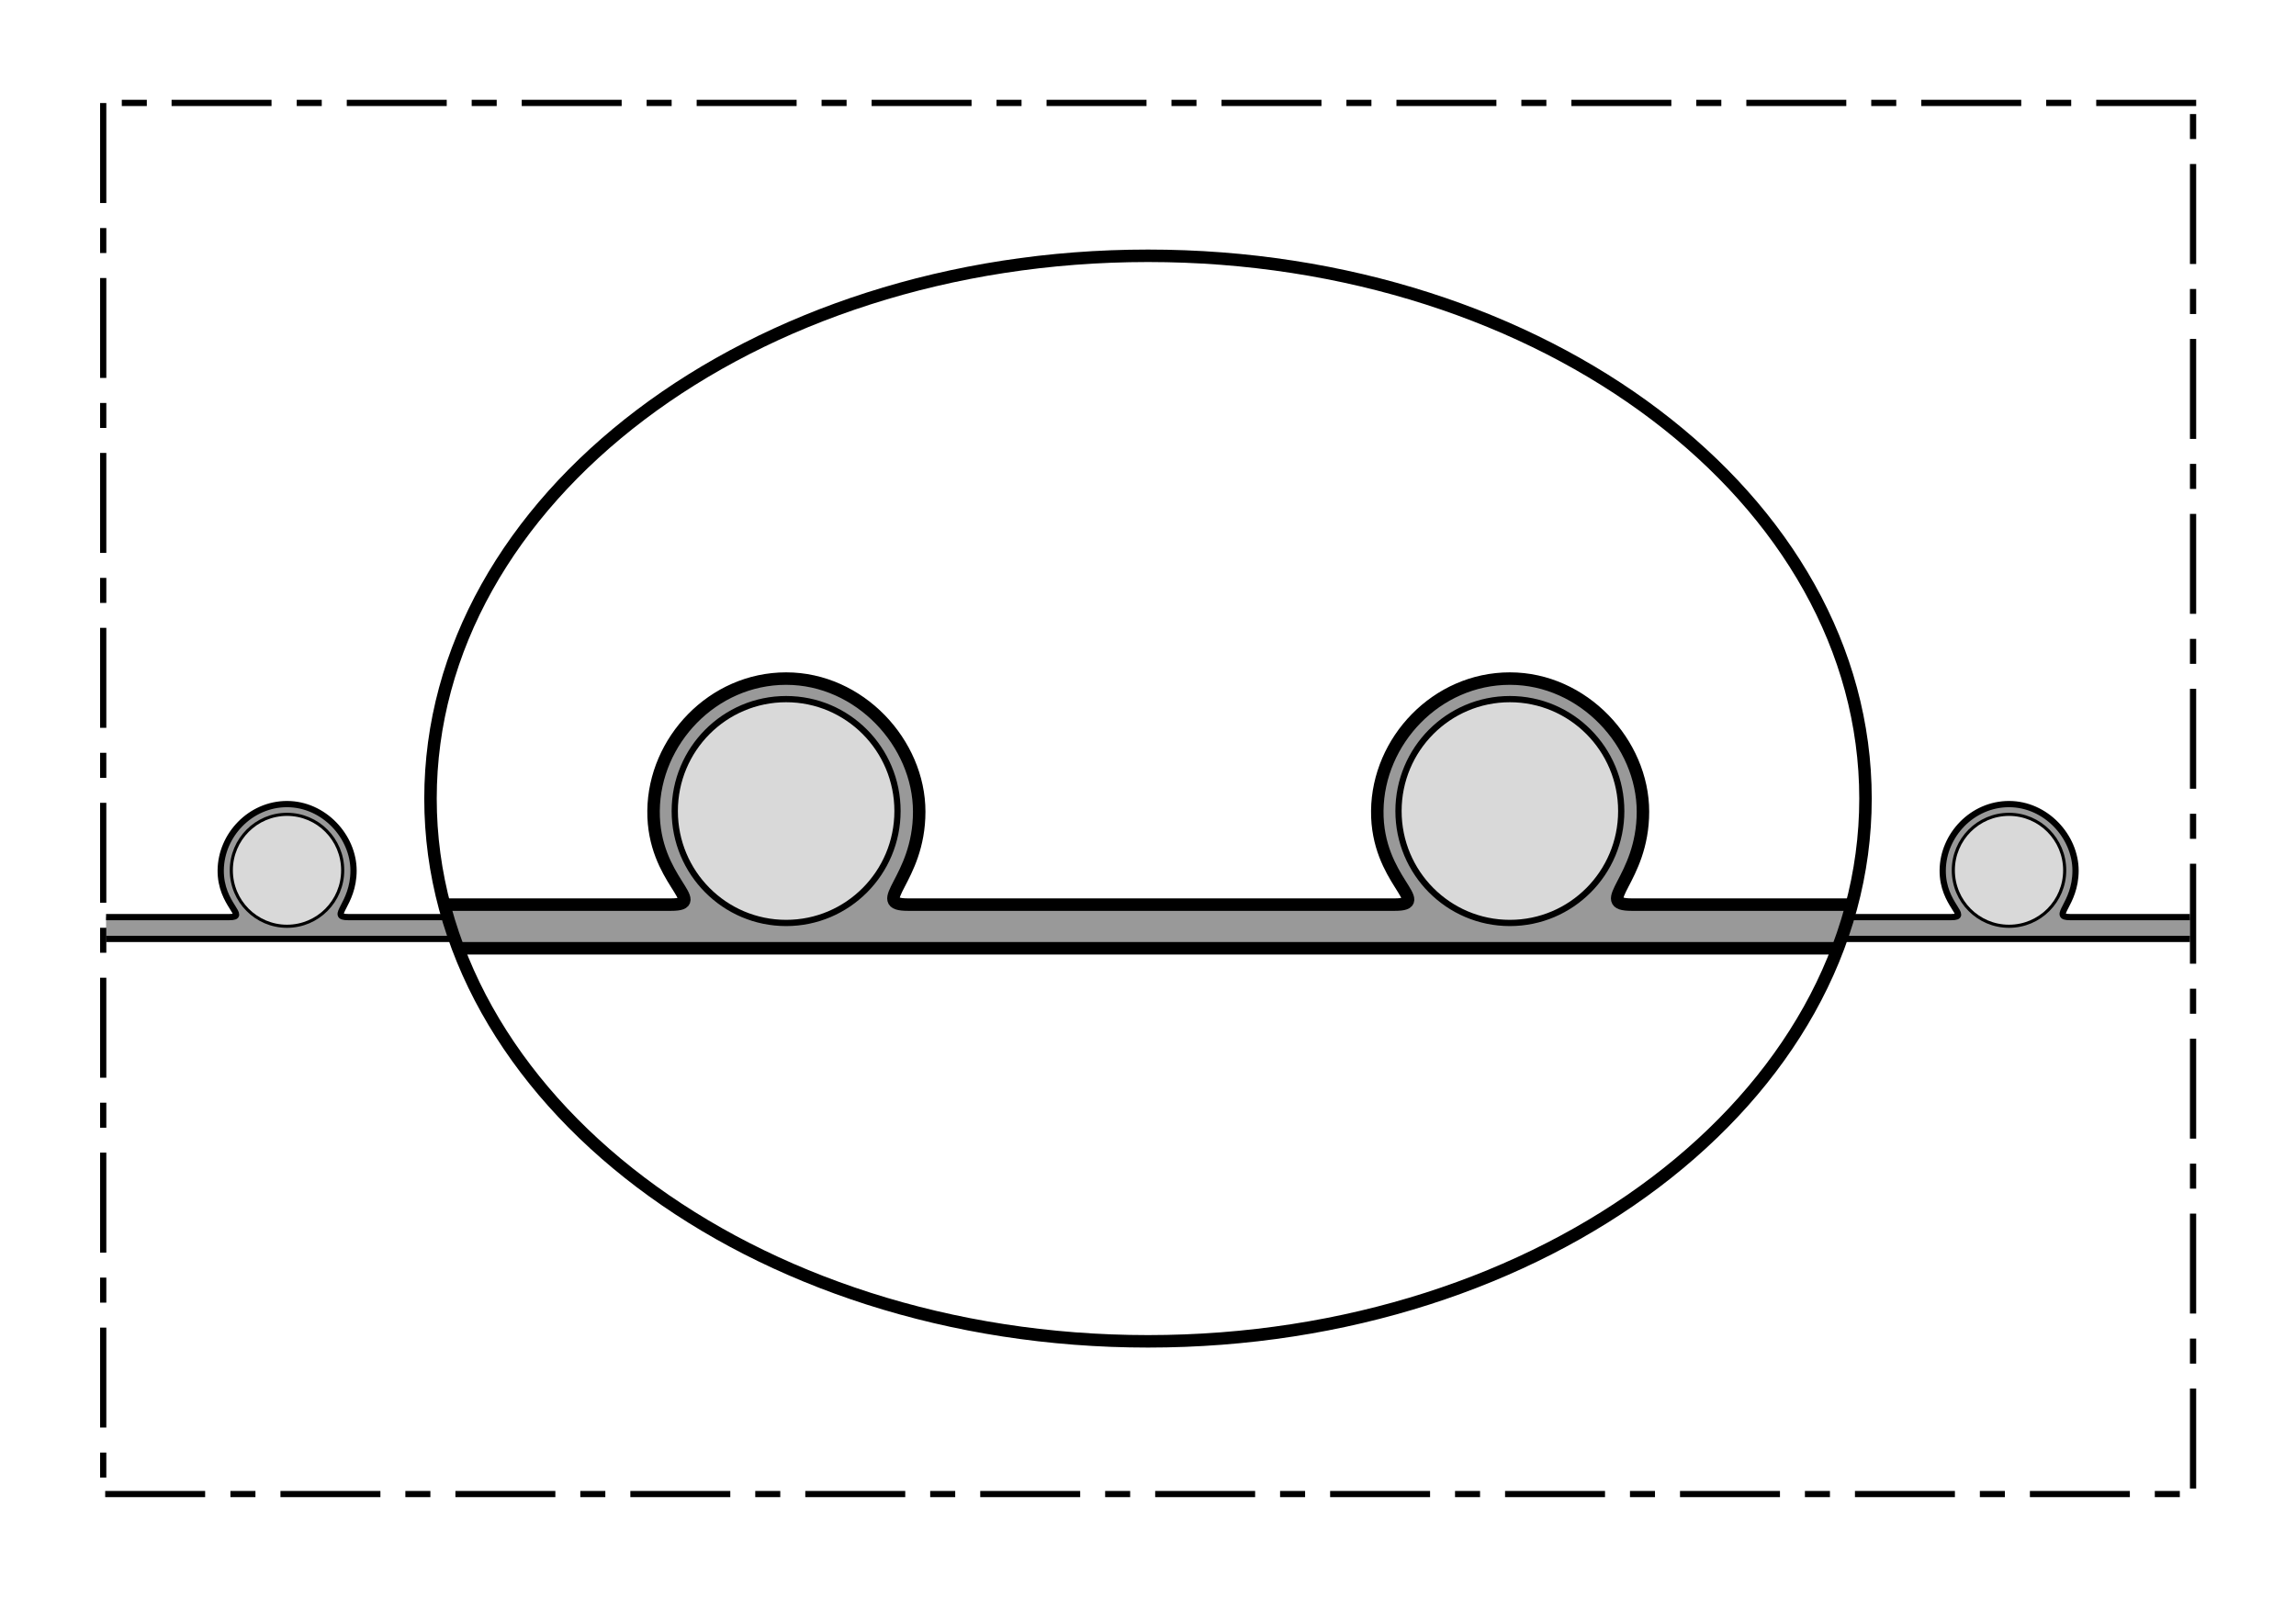
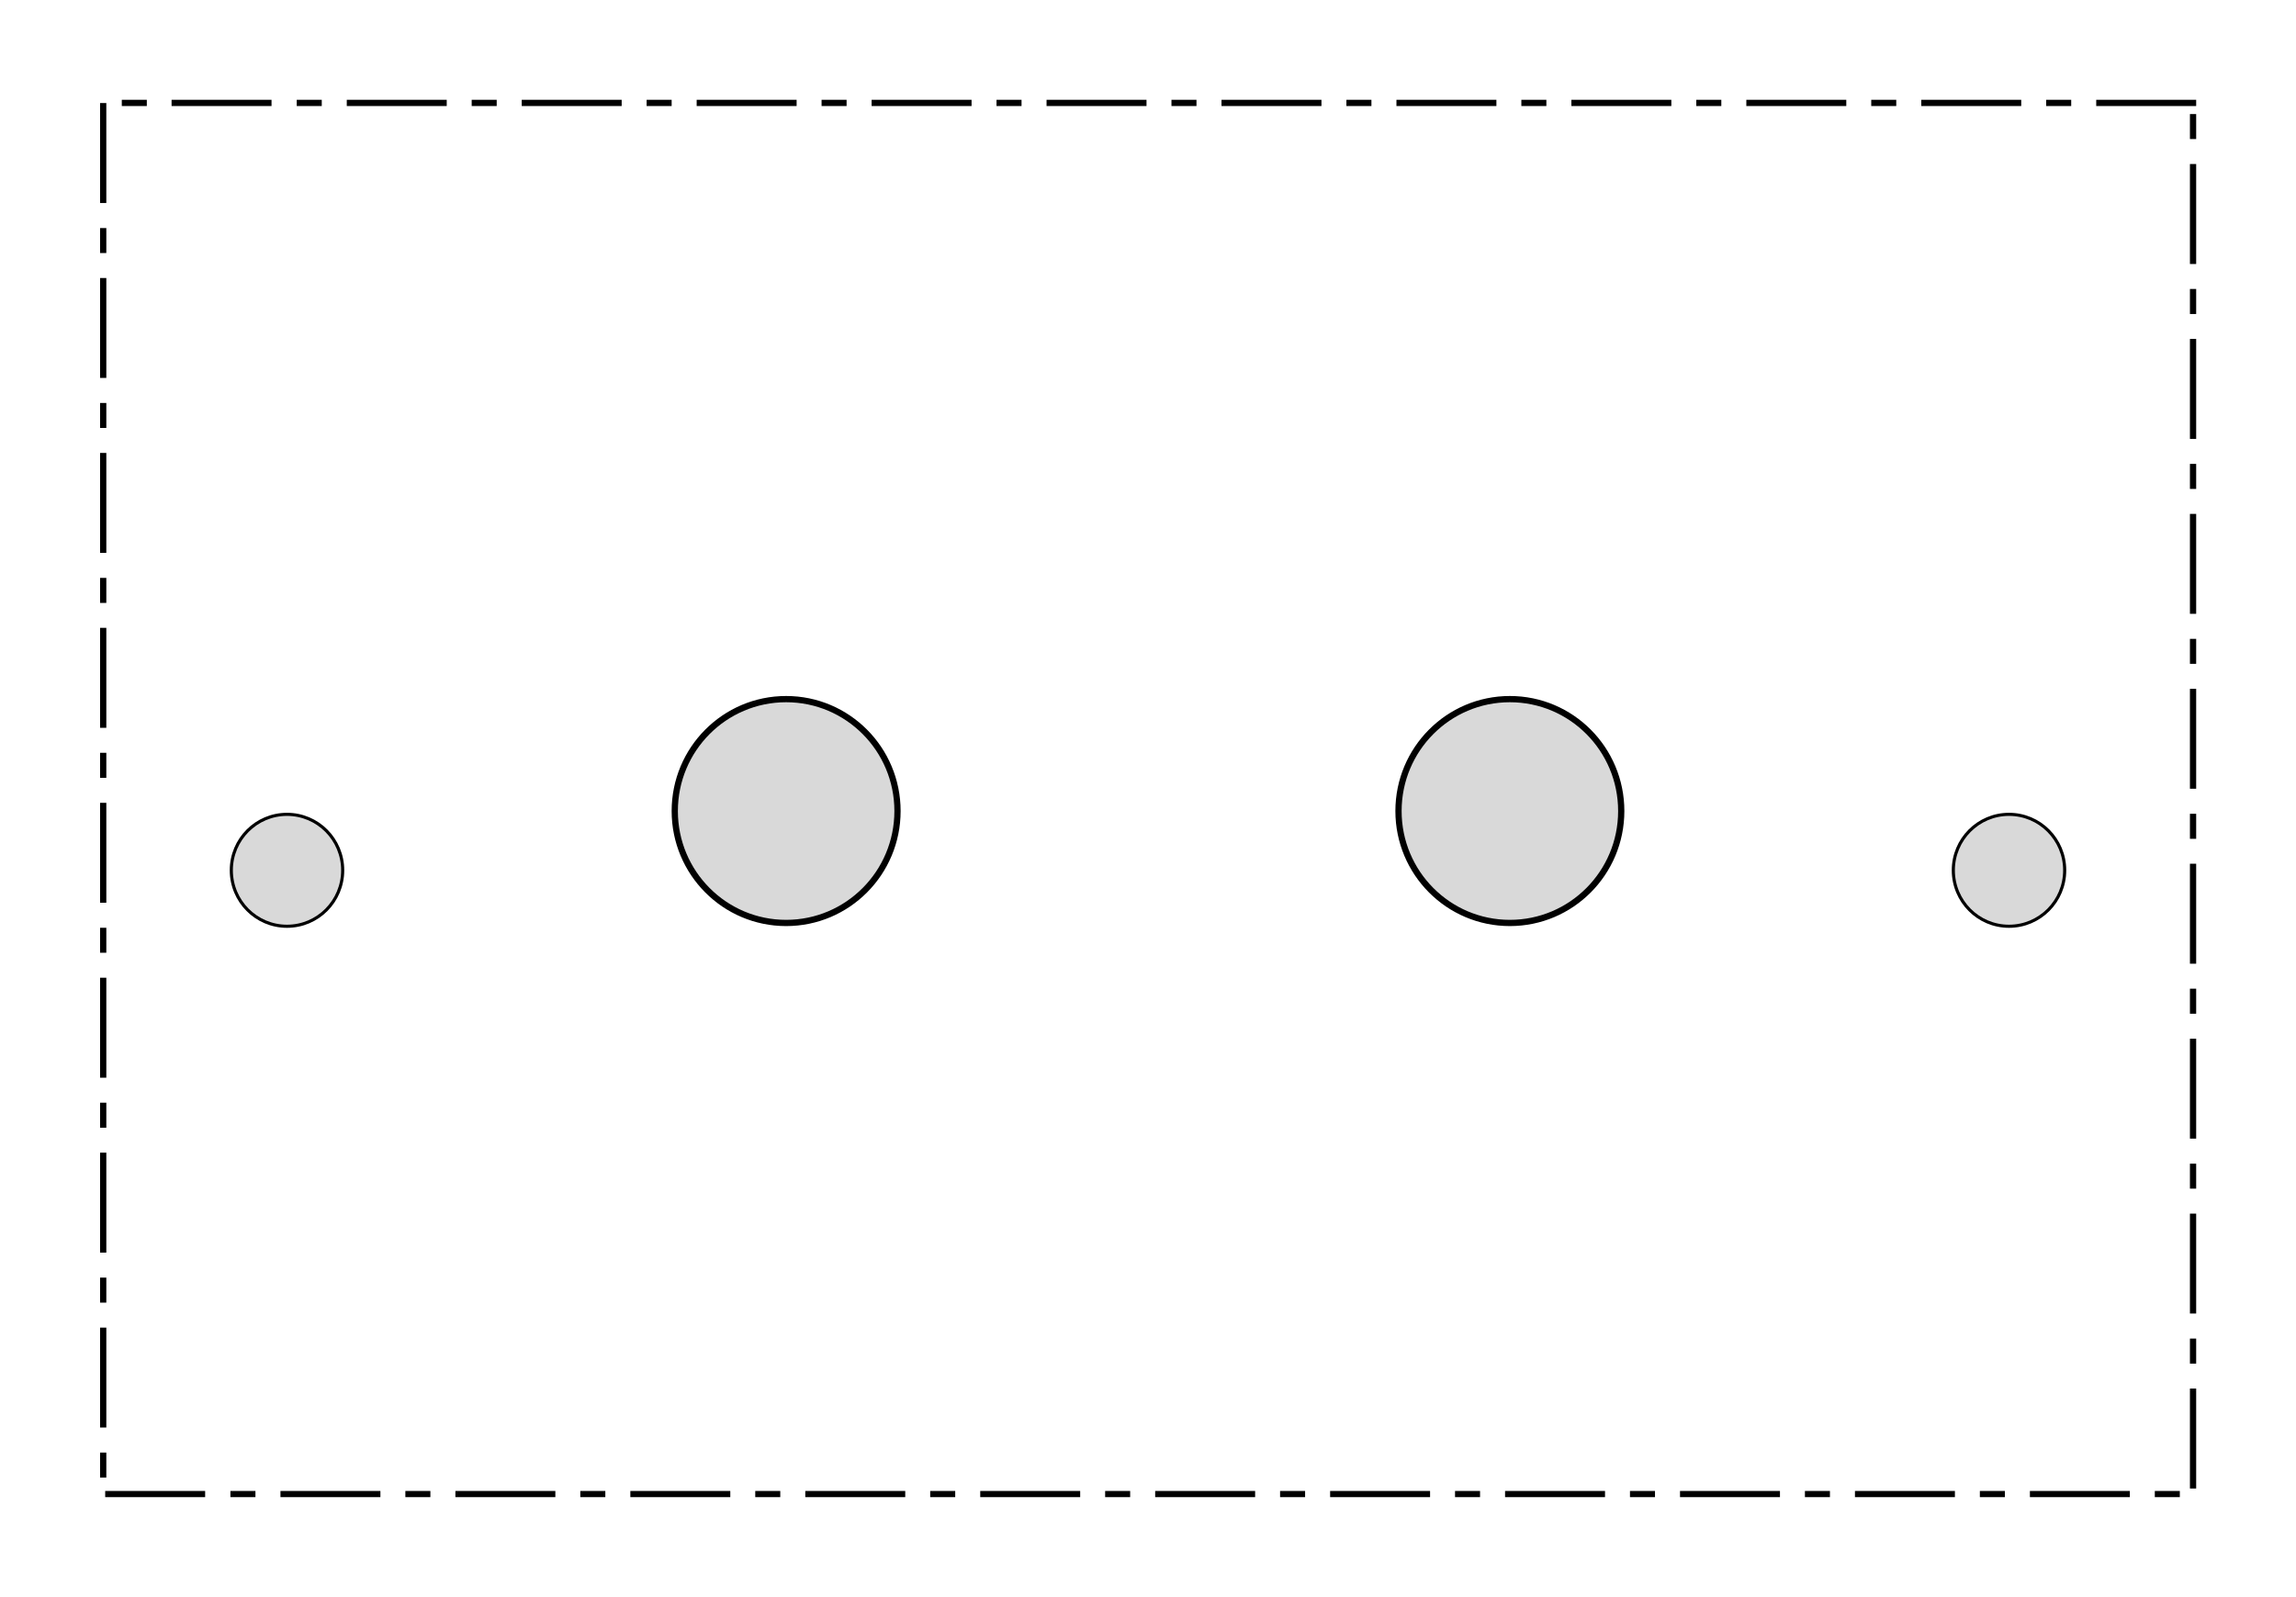
<svg xmlns="http://www.w3.org/2000/svg" xmlns:xlink="http://www.w3.org/1999/xlink" viewBox="0 0 368 256">
  <defs>
    <style>.cls-1{fill:#fff;}.cls-2,.cls-3,.cls-4{stroke:#000;}.cls-2,.cls-3,.cls-4,.cls-5{fill:none;}.cls-2,.cls-4{stroke-miterlimit:10;}.cls-3{stroke-linejoin:round;}.cls-3,.cls-4{stroke-width:2px;}.cls-6{clip-path:url(#clippath-2);}.cls-7{clip-path:url(#clippath-1);}.cls-8{clip-path:url(#clippath);}.cls-9{fill:#999;}.cls-10{fill:#d9d9d9;}</style>
    <symbol id="_385_AIRFLEX_PU_ET" viewBox="0 0 116 46">
      <g>
-         <rect class="cls-5" x="0" width="116" height="46" />
-         <path id="Füllung" class="cls-9" d="M116,45H0v-7H38.53c7.75,0-1.74-3.99-1.77-15.15-.03-10.01,9.46-21.18,21.25-21.18,11.78,0,21.34,10.77,21.34,21.34s-7.97,15-1.77,15h38.44v7Z" />
-         <line id="Kontur_unten" class="cls-4" x1="0" y1="45" x2="116" y2="45" />
-         <path id="Kontur_oben" class="cls-4" d="M116,38h-38.44c-6.2,0,1.77-3.89,1.77-14.89S69.78,1.77,58,1.77c-11.78,0-21.13,9.98-21.25,21.18s8.97,15.05,2.77,15.05H0" />
        <path id="Wendel_Füllung" class="cls-10" d="M75.85,23c0-9.91-7.99-17.94-17.85-17.94-9.86,0-17.85,8.03-17.85,17.94s7.99,17.94,17.85,17.94c9.86,0,17.85-8.03,17.85-17.94" />
        <path id="Wendel_Kontur" class="cls-2" d="M75.85,23c0-9.91-7.99-17.94-17.85-17.94-9.86,0-17.85,8.03-17.85,17.94s7.99,17.94,17.85,17.94c9.86,0,17.85-8.03,17.85-17.94" />
      </g>
    </symbol>
    <symbol id="_385_AIRFLEX_PU_ET_combined" viewBox="0 0 232 46">
      <g>
        <use id="_385_AS" width="116" height="46" xlink:href="#_385_AIRFLEX_PU_ET" />
        <use id="_385_AS-2" width="116" height="46" transform="translate(116)" xlink:href="#_385_AIRFLEX_PU_ET" />
      </g>
    </symbol>
    <clipPath id="clippath">
      <rect class="cls-5" width="368" height="256" />
    </clipPath>
    <clipPath id="clippath-1">
      <path id="Cutout" class="cls-5" d="M17,16.92V239.08H351V16.92H17ZM184,215c-63.51,0-115-38.95-115-87S120.49,41,184,41s115,38.95,115,87-51.49,87-115,87Z" />
    </clipPath>
    <clipPath id="clippath-2">
      <path id="Cutout-2" class="cls-5" d="M299,128c0-48.05-51.49-87-115-87s-115,38.95-115,87,51.49,87,115,87,115-38.95,115-87" />
    </clipPath>
  </defs>
  <g id="BG">
    <g class="cls-8">
      <rect class="cls-1" width="368" height="256" />
    </g>
  </g>
  <g id="outside_of_Loupe">
    <g class="cls-7">
      <use width="232" height="46" transform="translate(17 128) scale(.5)" xlink:href="#_385_AIRFLEX_PU_ET_combined" />
      <use width="232" height="46" transform="translate(235 128) scale(.5)" xlink:href="#_385_AIRFLEX_PU_ET_combined" />
    </g>
  </g>
  <g id="Loupe">
    <g class="cls-6">
      <use width="232" height="46" transform="translate(68 107)" xlink:href="#_385_AIRFLEX_PU_ET_combined" />
    </g>
-     <path id="Loupe-2" class="cls-3" d="M299,128c0-48.05-51.49-87-115-87s-115,38.95-115,87,51.49,87,115,87,115-38.95,115-87" />
  </g>
  <g id="Rahmen">
    <path d="M352,16h-16.02v1h16.02v-1h0Zm-20.03,0h-4.01v1h4.01v-1h0Zm-8.01,0h-16.02v1h16.02v-1h0Zm-20.03,0h-4.01v1h4.01v-1h0Zm-8.01,0h-16.02v1h16.02v-1h0Zm-20.03,0h-4.01v1h4.01v-1h0Zm-8.01,0h-16.02v1h16.02v-1h0Zm-20.03,0h-4.01v1h4.01v-1h0Zm-8.01,0h-16.02v1h16.02v-1h0Zm-20.03,0h-4.01v1h4.01v-1h0Zm-8.01,0h-16.02v1h16.02v-1h0Zm-20.03,0h-4.01v1h4.01v-1h0Zm-8.01,0h-16.02v1h16.02v-1h0Zm-20.03,0h-4.01v1h4.01v-1h0Zm-8.01,0h-16.02v1h16.02v-1h0Zm-20.03,0h-4.01v1h4.01v-1h0Zm-8.01,0h-16.02v1h16.02v-1h0Zm-20.03,0h-4.01v1h4.01v-1h0Zm-8.01,0h-16.02v1h16.02v-1h0Zm-20.03,0h-4.01v1h4.01v-1h0Zm-8.01,0h-16.02v1h16.02v-1h0Zm-20.03,0h-4.01v1h4.01v-1h0Zm-8.01,0H27.5v1h16.02v-1h0Zm-20.03,0h-4.01v1h4.01v-1h0Zm-6.49,.52h-1v16.02h1V16.52h0Zm0,20.03h-1v4.01h1v-4.01h0Zm0,8.01h-1v16.02h1v-16.02h0Zm0,20.03h-1v4.01h1v-4.01h0Zm0,8.01h-1v16.02h1v-16.02h0Zm0,20.03h-1v4.01h1v-4.01h0Zm0,8.01h-1v16.02h1v-16.02h0Zm0,20.03h-1v4.01h1v-4.01h0Zm0,8.01h-1v16.02h1v-16.02h0Zm0,20.03h-1v4.01h1v-4.01h0Zm0,8.01h-1v16.02h1v-16.02h0Zm0,20.03h-1v4.01h1v-4.01h0Zm0,8.01h-1v16.02h1v-16.02h0Zm0,20.03h-1v4.01h1v-4.01h0Zm0,8.01h-1v16.02h1v-16.02h0Zm0,20.03h-1v4.01h1v-4.01h0Zm15.89,6.15H16.86v1h16.02v-1h0Zm8.01,0h-4.01v1h4.01v-1h0Zm20.03,0h-16.02v1h16.02v-1h0Zm8.01,0h-4.01v1h4.01v-1h0Zm20.03,0h-16.02v1h16.02v-1h0Zm8.01,0h-4.01v1h4.01v-1h0Zm20.03,0h-16.02v1h16.02v-1h0Zm8.01,0h-4.01v1h4.01v-1h0Zm20.03,0h-16.02v1h16.02v-1h0Zm8.01,0h-4.01v1h4.01v-1h0Zm20.03,0h-16.02v1h16.02v-1h0Zm8.01,0h-4.01v1h4.01v-1h0Zm20.03,0h-16.02v1h16.02v-1h0Zm8.01,0h-4.01v1h4.01v-1h0Zm20.03,0h-16.02v1h16.02v-1h0Zm8.01,0h-4.01v1h4.01v-1h0Zm20.03,0h-16.02v1h16.02v-1h0Zm8.01,0h-4.01v1h4.01v-1h0Zm20.03,0h-16.02v1h16.02v-1h0Zm8.01,0h-4.01v1h4.01v-1h0Zm20.03,0h-16.02v1h16.02v-1h0Zm8.01,0h-4.01v1h4.01v-1h0Zm20.03,0h-16.02v1h16.02v-1h0Zm8.01,0h-4.01v1h4.01v-1h0Zm2.62-16.41h-1v16.02h1v-16.02h0Zm0-8.01h-1v4.01h1v-4.01h0Zm0-20.03h-1v16.02h1v-16.02h0Zm0-8.01h-1v4.01h1v-4.01h0Zm0-20.03h-1v16.02h1v-16.02h0Zm0-8.01h-1v4.01h1v-4.01h0Zm0-20.03h-1v16.02h1v-16.02h0Zm0-8.01h-1v4.01h1v-4.01h0Zm0-20.03h-1v16.02h1v-16.02h0Zm0-8.01h-1v4.01h1v-4.01h0Zm0-20.03h-1v16.02h1v-16.02h0Zm0-8.01h-1v4.01h1v-4.01h0Zm0-20.03h-1v16.02h1v-16.02h0Zm0-8.01h-1v4.01h1v-4.01h0Zm0-20.03h-1v16.02h1V26.29h0Zm0-8.01h-1v4.01h1v-4.01h0Z" />
  </g>
</svg>